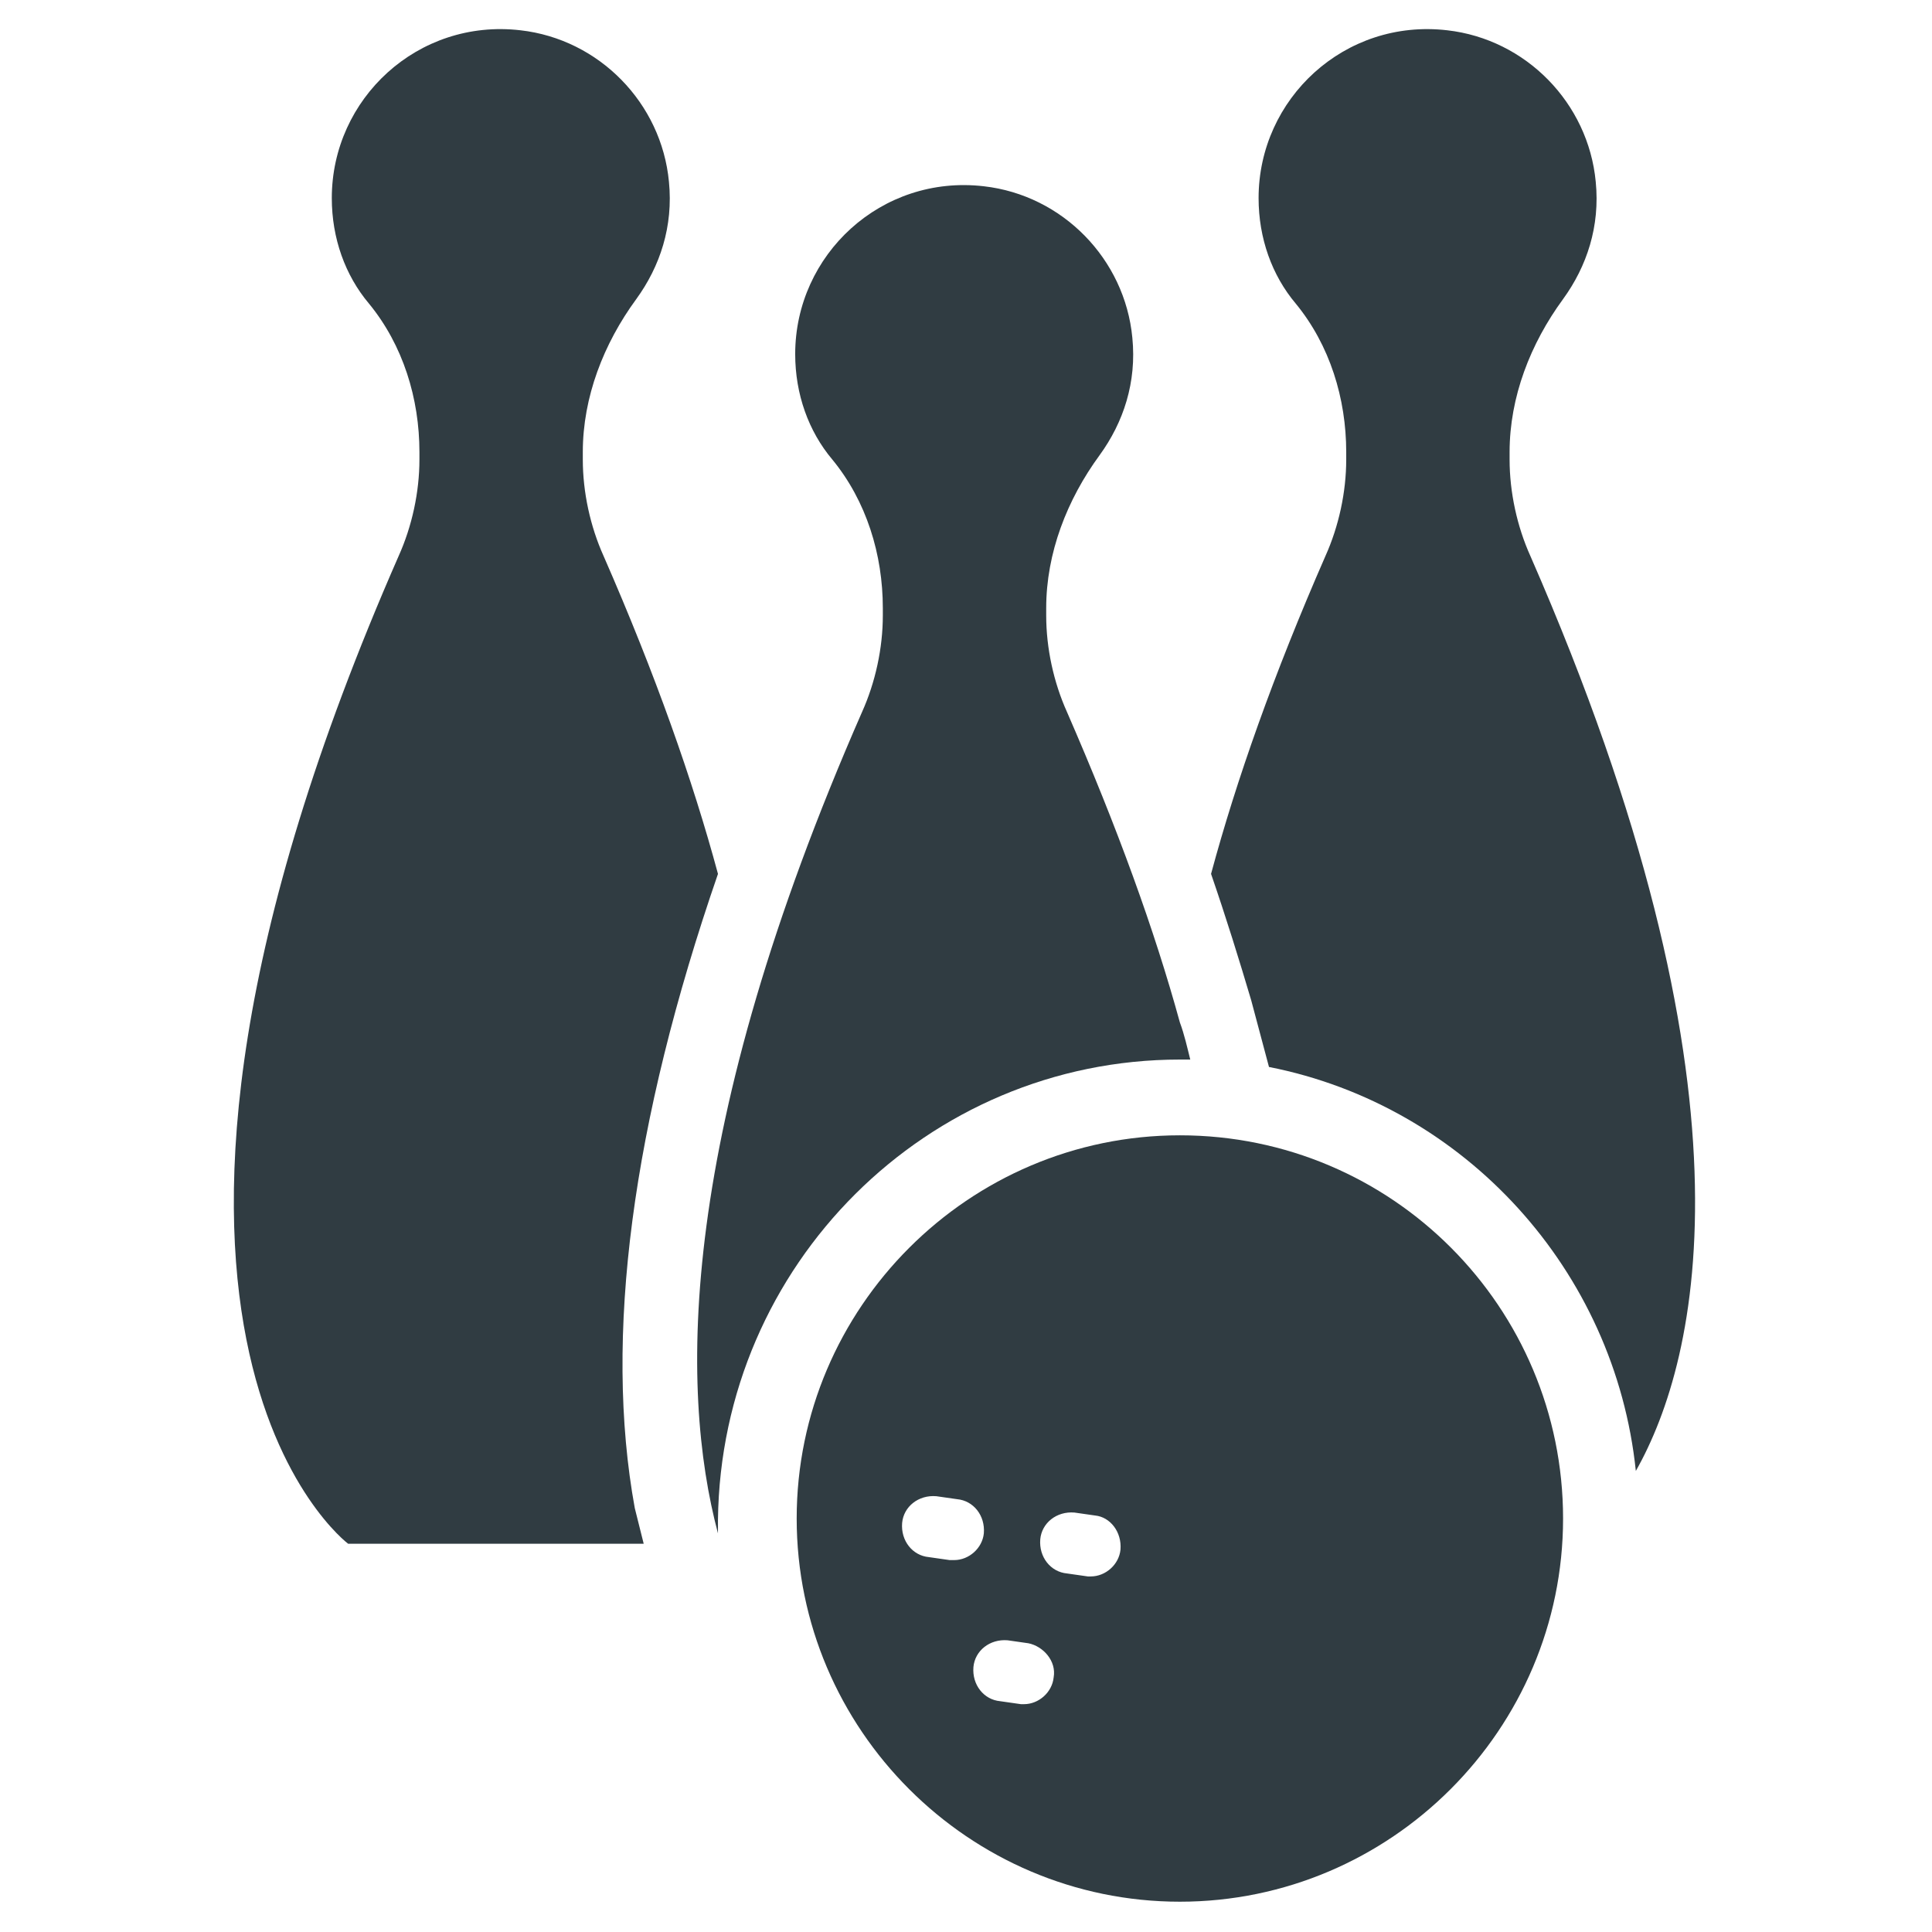
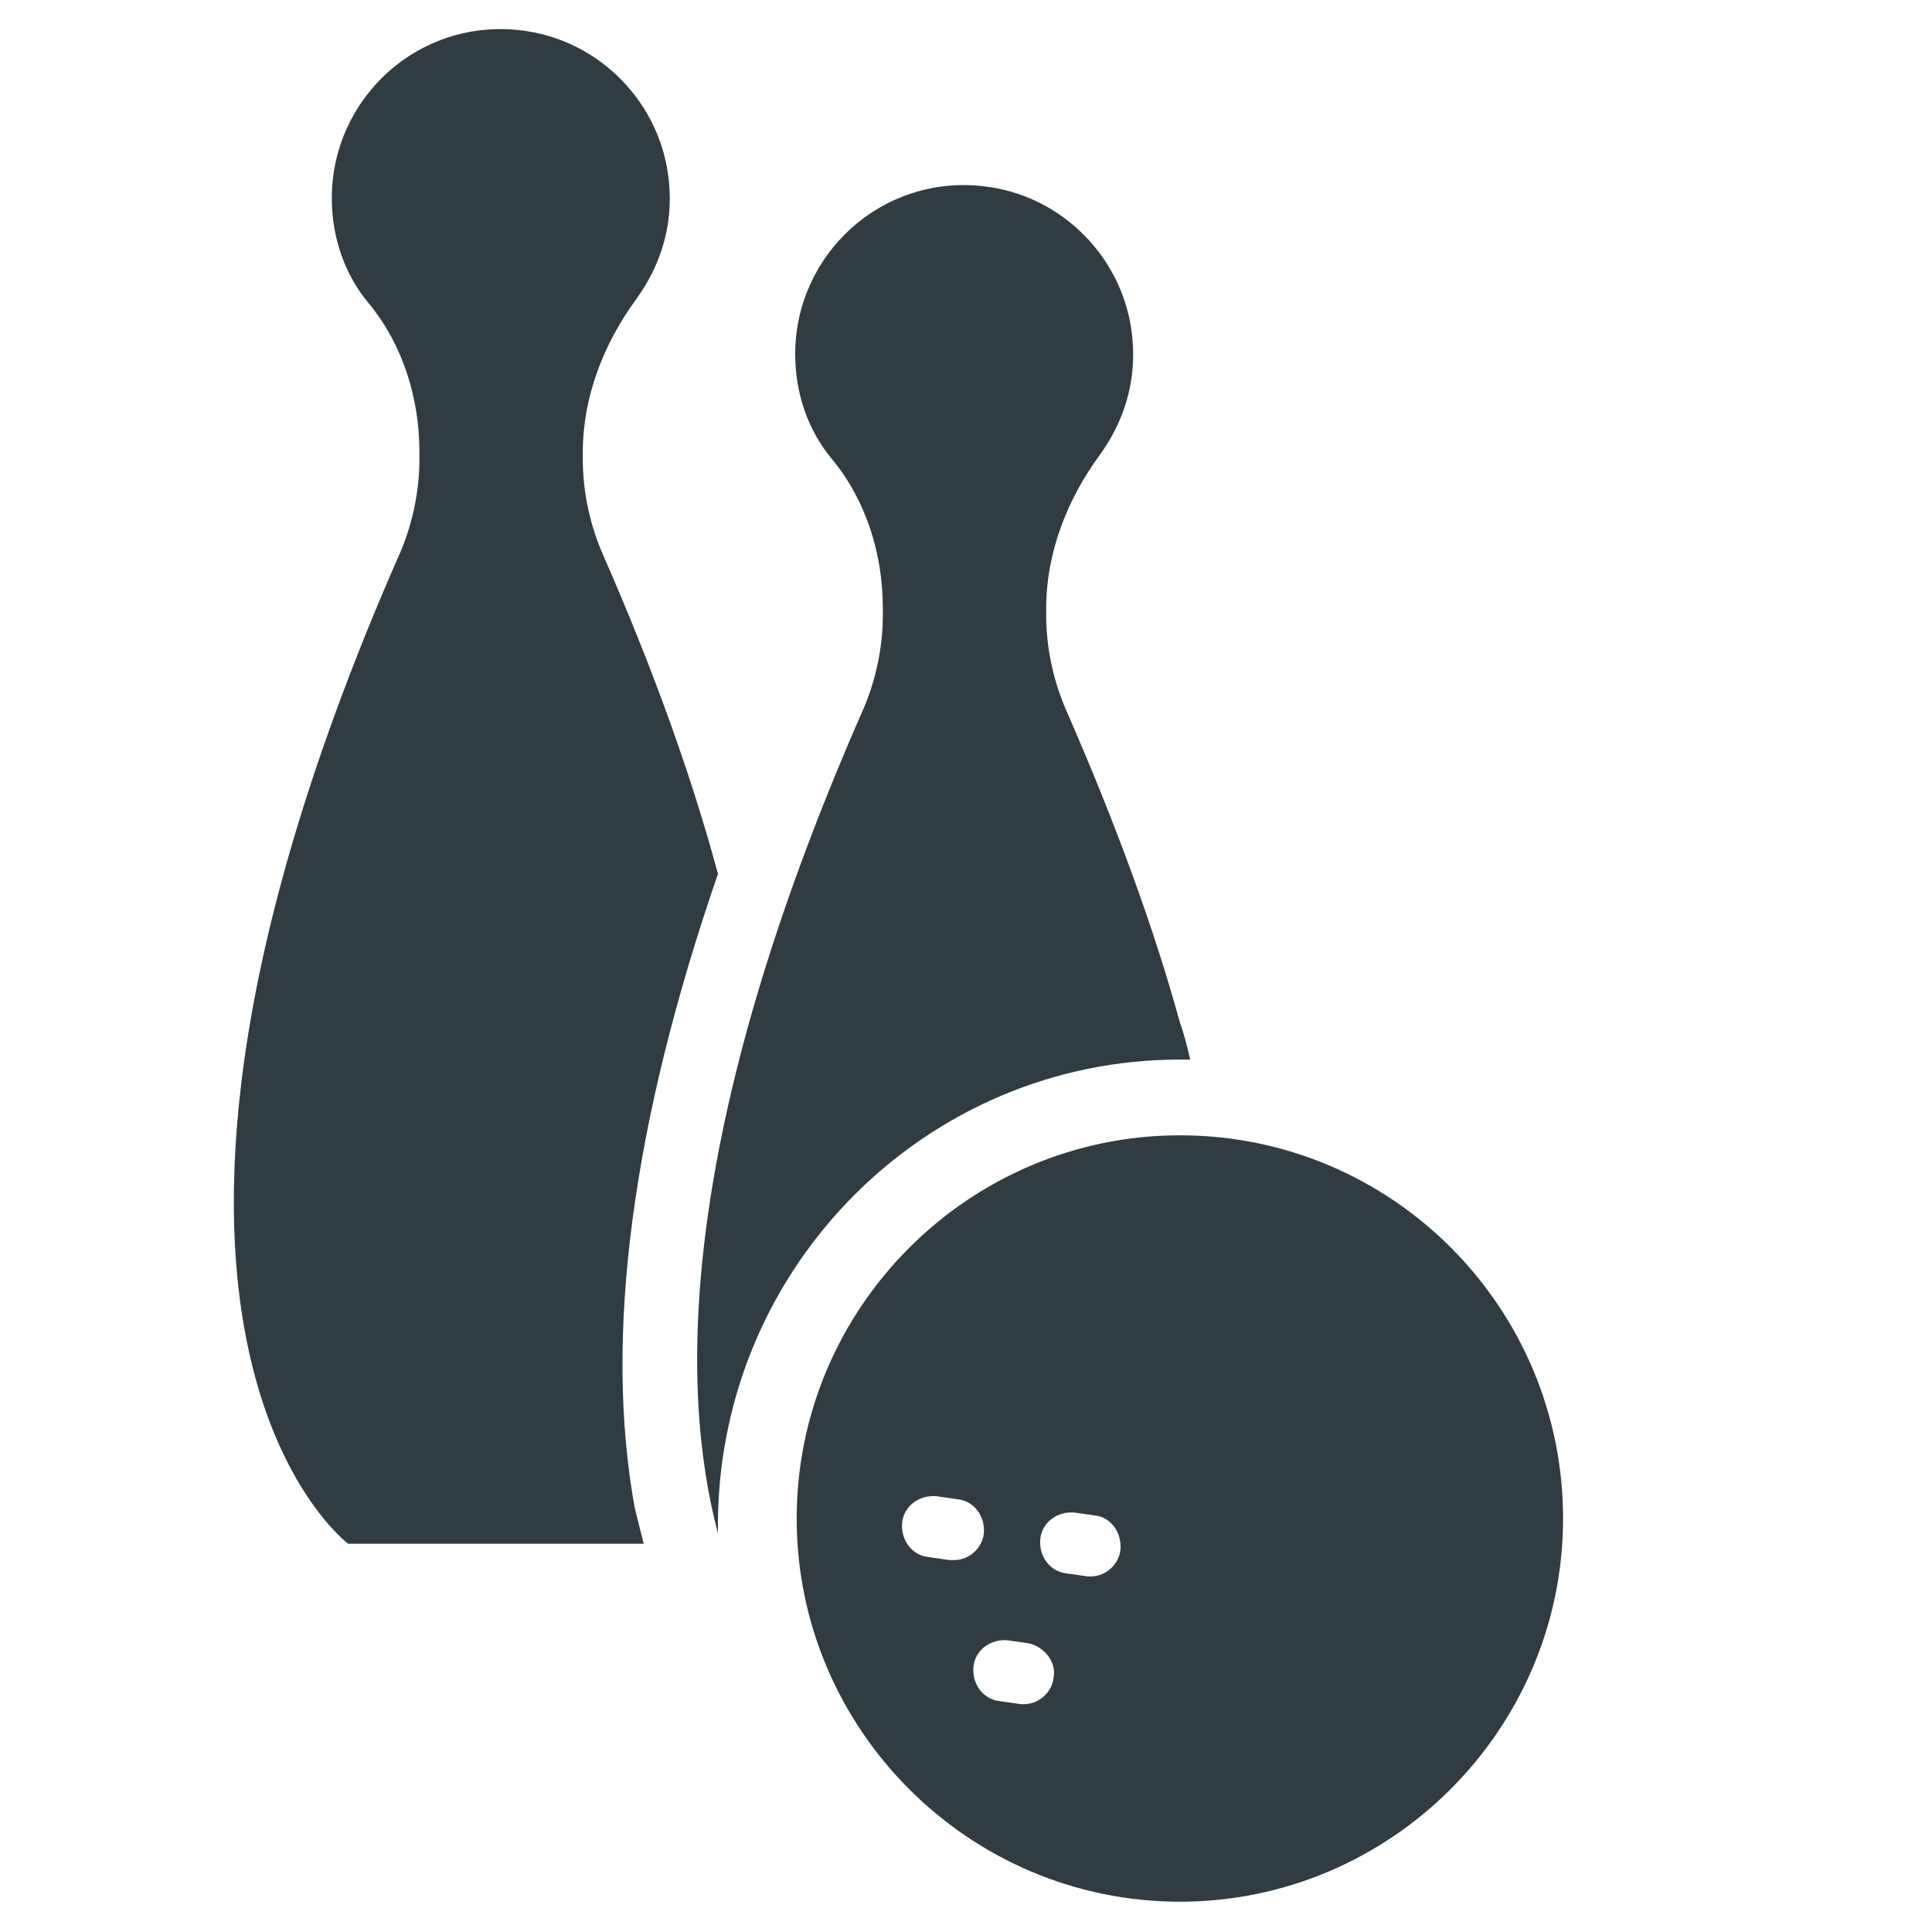
<svg xmlns="http://www.w3.org/2000/svg" width="800px" height="800px" version="1.1" viewBox="144 144 512 512">
  <g fill="#303c42">
    <path d="m334.27 375.59c-6.691-24.797-16.531-52.742-30.309-84.23-3.543-7.871-5.512-16.926-5.512-25.586v-1.969c0-14.562 5.512-28.734 14.168-40.539 6.297-8.66 9.84-19.285 8.66-31.094-1.969-20.859-18.5-37.785-39.359-40.148-27.16-3.148-49.988 18.105-49.988 44.477 0 10.629 3.543 20.469 9.84 27.945 9.055 11.02 13.383 25.191 13.383 39.359v1.969c0 8.66-1.969 17.711-5.512 25.586-89.742 204.67-13.383 261.75-13.383 261.75h78.328c-0.789-3.148-1.574-6.297-2.363-9.445-8.258-45.266-0.781-101.95 22.047-168.07z" />
    <path d="m456.68 424.8h2.754c-0.789-3.148-1.574-6.691-2.754-9.84-6.691-24.402-16.531-51.562-29.914-82.262-3.543-7.871-5.512-16.926-5.512-25.586v-1.969c0-14.562 5.512-28.734 14.168-40.539 6.297-8.66 9.84-19.285 8.66-31.094-1.969-20.859-18.5-37.785-39.359-40.148-27.16-3.148-49.988 18.105-49.988 44.477 0 10.629 3.543 20.469 9.84 27.945 9.055 11.02 13.383 25.191 13.383 39.359v1.969c0 8.66-1.969 17.711-5.512 25.586-48.805 111.39-48.414 179.09-38.18 217.66v-3.543c0.793-67.699 55.504-122.02 122.41-122.02z" />
-     <path d="m549.57 291.36c-3.543-7.871-5.512-16.926-5.512-25.586v-1.969c0-14.562 5.512-28.734 14.168-40.539 6.297-8.66 9.84-19.285 8.66-31.094-1.969-20.859-18.5-37.785-39.359-40.148-27.16-3.148-49.988 18.105-49.988 44.477 0 10.629 3.543 20.469 9.84 27.945 9.055 11.02 13.383 25.191 13.383 39.359v1.969c0 8.66-1.969 17.711-5.512 25.586-13.777 31.488-23.617 59.434-30.309 84.23 3.938 11.414 7.477 22.828 10.629 33.457 1.574 5.902 3.148 11.809 4.723 17.711 51.957 10.234 91.711 53.922 97.219 107.06 16.93-29.91 33.855-101.15-27.941-242.46z" />
    <path d="m456.68 444.87c-55.891 0-101.55 45.656-101.55 101.55 0.004 55.891 45.66 101.55 101.55 101.55s101.55-45.656 101.55-101.55c0-55.891-45.266-101.55-101.55-101.55zm-61.008 112.57-5.512-0.789c-4.328-0.395-7.477-4.328-7.086-9.055 0.395-4.328 4.328-7.477 9.055-7.086l5.512 0.789c4.328 0.395 7.477 4.328 7.086 9.055-0.395 3.938-3.938 7.086-7.871 7.086h-1.184zm27.555 31.098c-0.395 3.938-3.938 7.086-7.871 7.086h-0.789l-5.512-0.789c-4.328-0.395-7.477-4.328-7.086-9.055 0.395-4.328 4.328-7.477 9.055-7.086l5.512 0.789c3.934 0.789 7.477 4.723 6.691 9.055zm17.711-33.852c-0.395 3.938-3.938 7.086-7.871 7.086h-0.789l-5.512-0.789c-4.328-0.395-7.477-4.328-7.086-9.055 0.395-4.328 4.328-7.477 9.055-7.086l5.512 0.789c3.938 0.395 7.086 4.332 6.691 9.055z" />
  </g>
</svg>